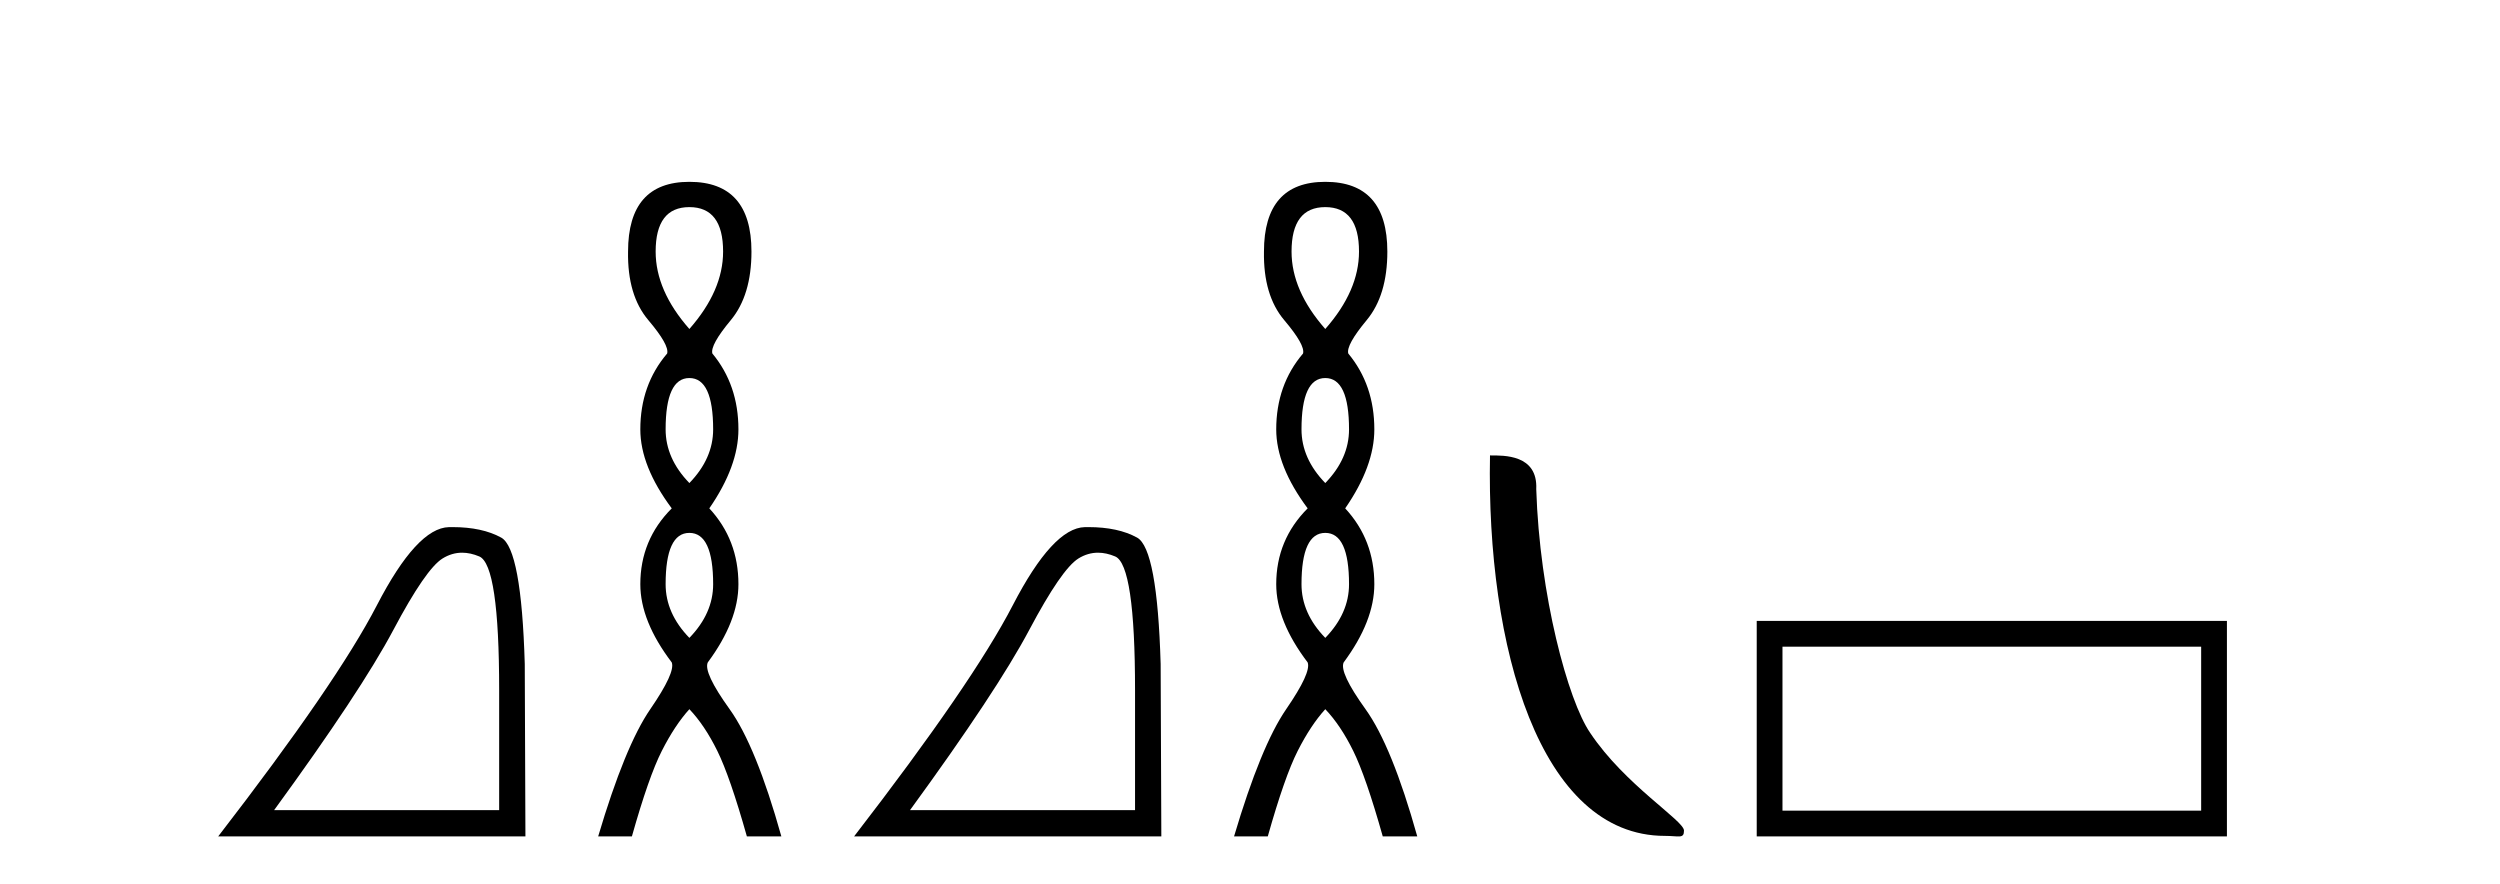
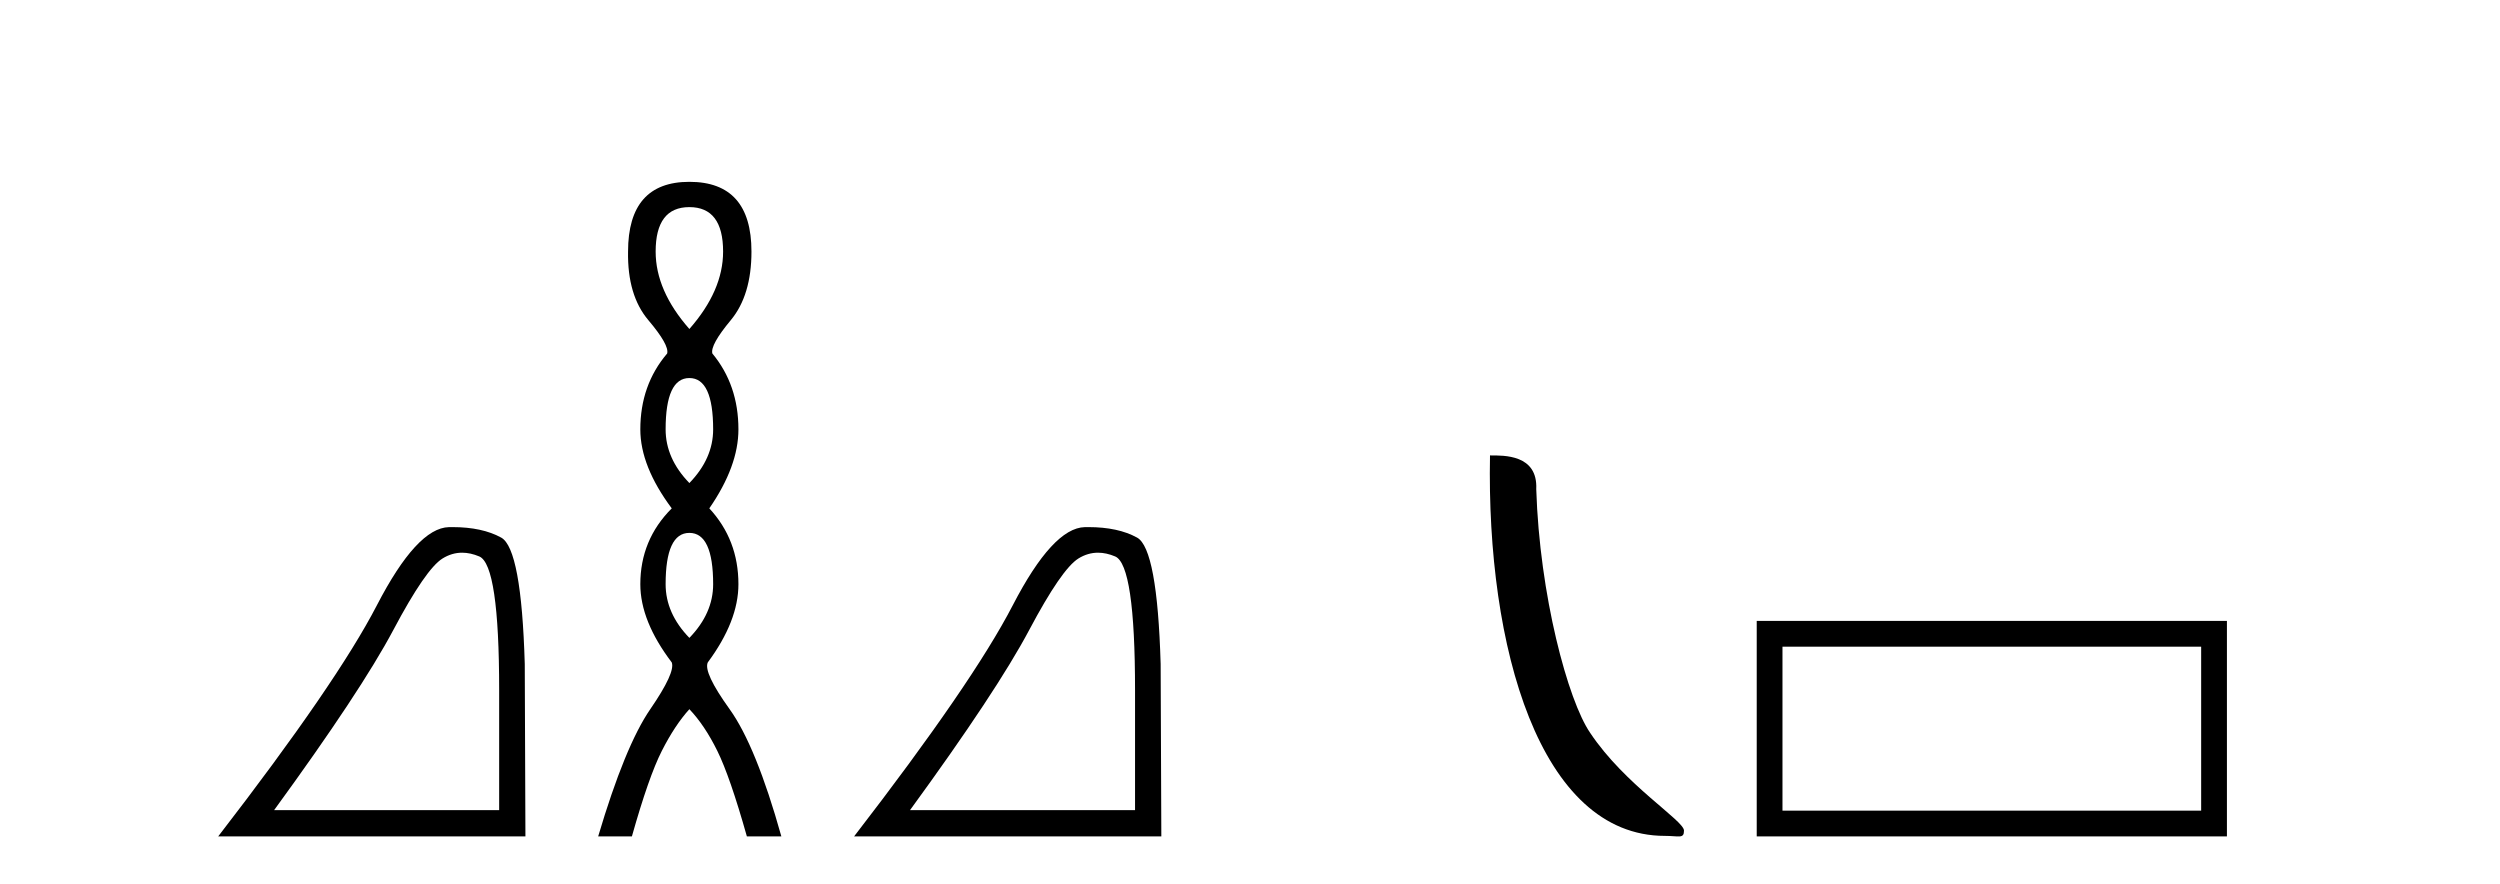
<svg xmlns="http://www.w3.org/2000/svg" width="116.0" height="41.0">
  <path d="M 21.443 25.645 Q 21.827 25.645 22.239 25.819 Q 23.161 26.21 23.161 32.025 L 23.161 37.59 L 12.719 37.59 Q 16.752 32.056 18.253 29.227 Q 19.753 26.398 20.535 25.913 Q 20.968 25.645 21.443 25.645 ZM 21 24.458 Q 20.917 24.458 20.832 24.459 Q 19.347 24.491 17.487 28.086 Q 15.627 31.681 10.124 38.809 L 24.38 38.809 L 24.349 30.806 Q 24.193 25.46 23.255 24.944 Q 22.37 24.458 21 24.458 Z" style="fill:#000000;stroke:none" />
  <path d="M 31.987 9.61 Q 33.552 9.61 33.552 11.673 Q 33.552 13.487 31.987 15.265 Q 30.422 13.487 30.422 11.673 Q 30.422 9.61 31.987 9.61 ZM 31.987 17.541 Q 33.09 17.541 33.09 19.924 Q 33.09 21.276 31.987 22.414 Q 30.885 21.276 30.885 19.924 Q 30.885 17.541 31.987 17.541 ZM 31.987 24.726 Q 33.09 24.726 33.09 27.108 Q 33.09 28.46 31.987 29.598 Q 30.885 28.46 30.885 27.108 Q 30.885 24.726 31.987 24.726 ZM 31.987 8.437 Q 29.142 8.437 29.142 11.673 Q 29.106 13.7 30.084 14.856 Q 31.062 16.012 30.956 16.403 Q 29.711 17.862 29.711 19.924 Q 29.711 21.631 31.169 23.588 Q 29.711 25.046 29.711 27.108 Q 29.711 28.816 31.169 30.736 Q 31.347 31.198 30.173 32.906 Q 29 34.613 27.755 38.809 L 29.32 38.809 Q 30.102 36.035 30.707 34.844 Q 31.311 33.652 31.987 32.906 Q 32.698 33.652 33.285 34.844 Q 33.872 36.035 34.655 38.809 L 36.255 38.809 Q 35.081 34.613 33.854 32.906 Q 32.627 31.198 32.841 30.736 Q 34.263 28.816 34.263 27.108 Q 34.263 25.046 32.912 23.588 Q 34.263 21.631 34.263 19.924 Q 34.263 17.862 33.054 16.403 Q 32.947 16.012 33.908 14.856 Q 34.868 13.7 34.868 11.673 Q 34.868 8.437 31.987 8.437 Z" style="fill:#000000;stroke:none" />
  <path d="M 50.949 25.645 Q 51.332 25.645 51.744 25.819 Q 52.666 26.21 52.666 32.025 L 52.666 37.59 L 42.225 37.59 Q 46.258 32.056 47.758 29.227 Q 49.259 26.398 50.04 25.913 Q 50.473 25.645 50.949 25.645 ZM 50.505 24.458 Q 50.422 24.458 50.337 24.459 Q 48.852 24.491 46.992 28.086 Q 45.132 31.681 39.63 38.809 L 53.886 38.809 L 53.854 30.806 Q 53.698 25.46 52.76 24.944 Q 51.876 24.458 50.505 24.458 Z" style="fill:#000000;stroke:none" />
-   <path d="M 61.493 9.61 Q 63.058 9.61 63.058 11.673 Q 63.058 13.487 61.493 15.265 Q 59.928 13.487 59.928 11.673 Q 59.928 9.61 61.493 9.61 ZM 61.493 17.541 Q 62.595 17.541 62.595 19.924 Q 62.595 21.276 61.493 22.414 Q 60.39 21.276 60.39 19.924 Q 60.39 17.541 61.493 17.541 ZM 61.493 24.726 Q 62.595 24.726 62.595 27.108 Q 62.595 28.46 61.493 29.598 Q 60.39 28.46 60.39 27.108 Q 60.39 24.726 61.493 24.726 ZM 61.493 8.437 Q 58.648 8.437 58.648 11.673 Q 58.612 13.7 59.59 14.856 Q 60.568 16.012 60.461 16.403 Q 59.217 17.862 59.217 19.924 Q 59.217 21.631 60.675 23.588 Q 59.217 25.046 59.217 27.108 Q 59.217 28.816 60.675 30.736 Q 60.853 31.198 59.679 32.906 Q 58.505 34.613 57.26 38.809 L 58.825 38.809 Q 59.608 36.035 60.212 34.844 Q 60.817 33.652 61.493 32.906 Q 62.204 33.652 62.791 34.844 Q 63.378 36.035 64.16 38.809 L 65.761 38.809 Q 64.587 34.613 63.36 32.906 Q 62.133 31.198 62.346 30.736 Q 63.769 28.816 63.769 27.108 Q 63.769 25.046 62.417 23.588 Q 63.769 21.631 63.769 19.924 Q 63.769 17.862 62.56 16.403 Q 62.453 16.012 63.413 14.856 Q 64.373 13.7 64.373 11.673 Q 64.373 8.437 61.493 8.437 Z" style="fill:#000000;stroke:none" />
  <path d="M 77.252 38.785 C 77.906 38.785 78.137 38.932 78.137 38.539 C 78.137 38.071 75.391 36.418 73.783 34.004 C 72.752 32.504 71.435 27.607 71.282 22.695 C 71.358 21.083 69.777 21.132 69.136 21.132 C 68.965 30.016 71.44 38.785 77.252 38.785 Z" style="fill:#000000;stroke:none" />
  <path d="M 102.134 30.006 L 102.134 37.614 L 82.707 37.614 L 82.707 30.006 ZM 81.512 28.81 L 81.512 38.809 L 103.329 38.809 L 103.329 28.81 Z" style="fill:#000000;stroke:none" />
</svg>